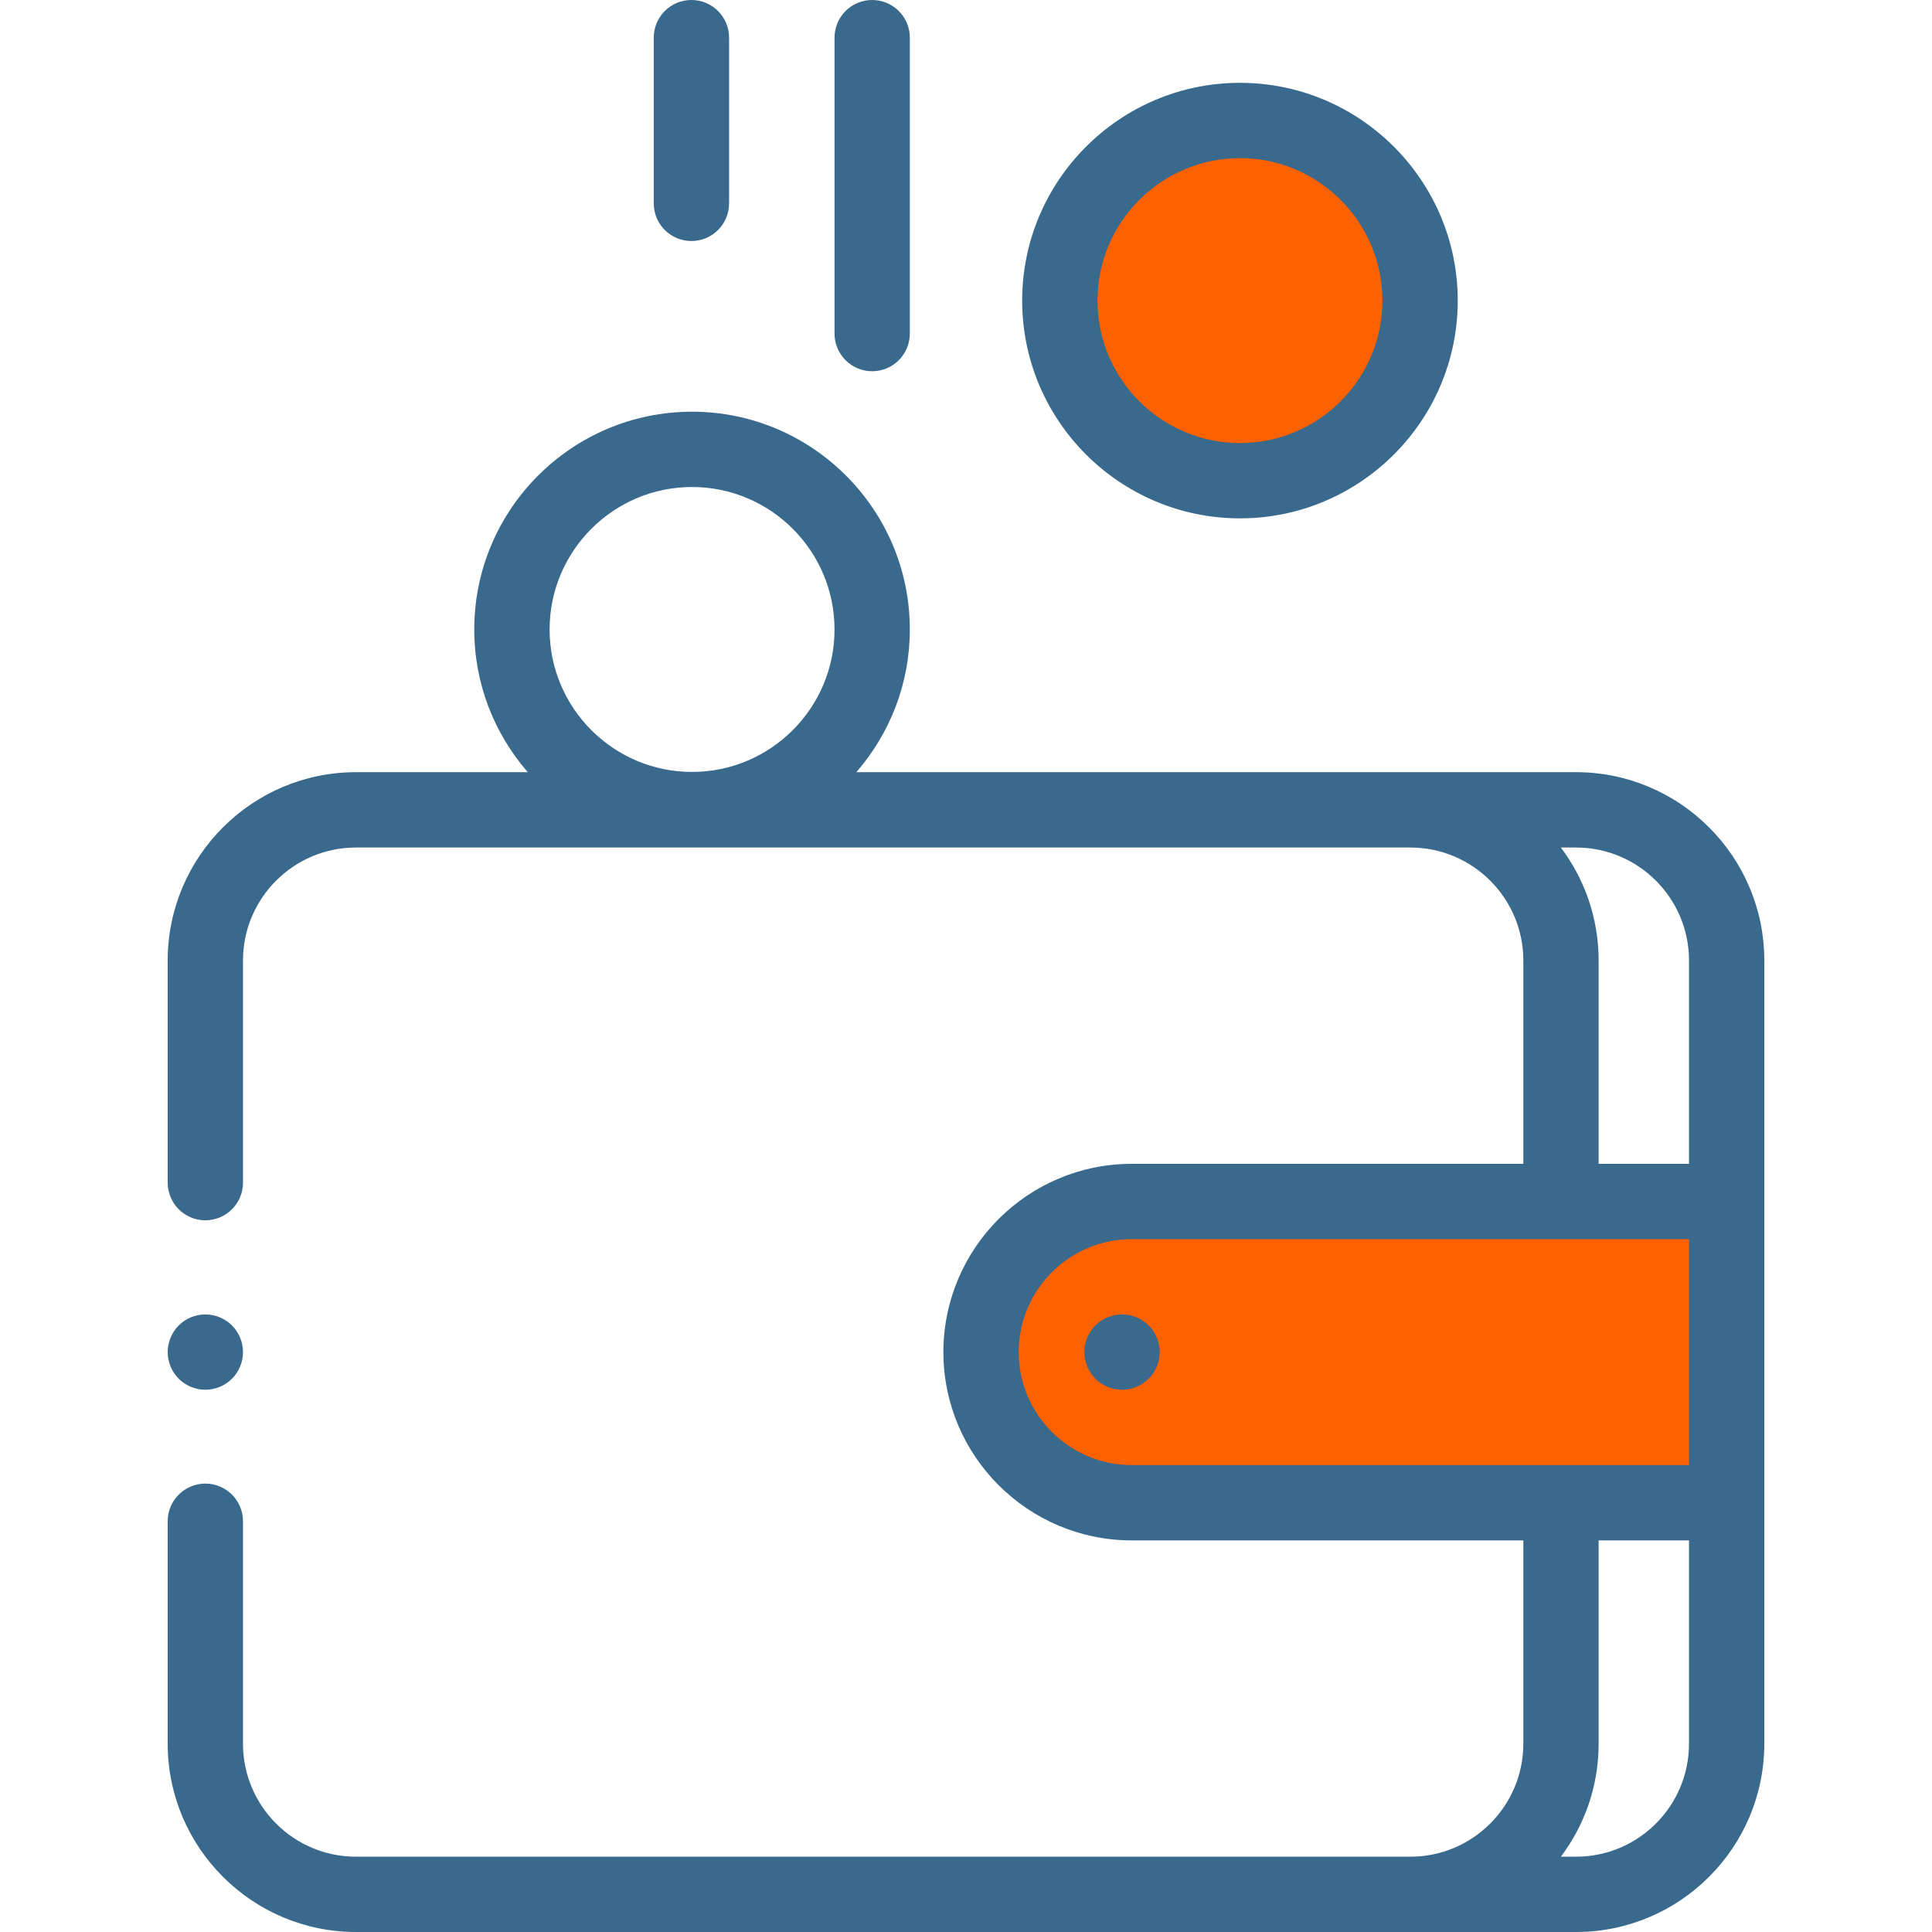
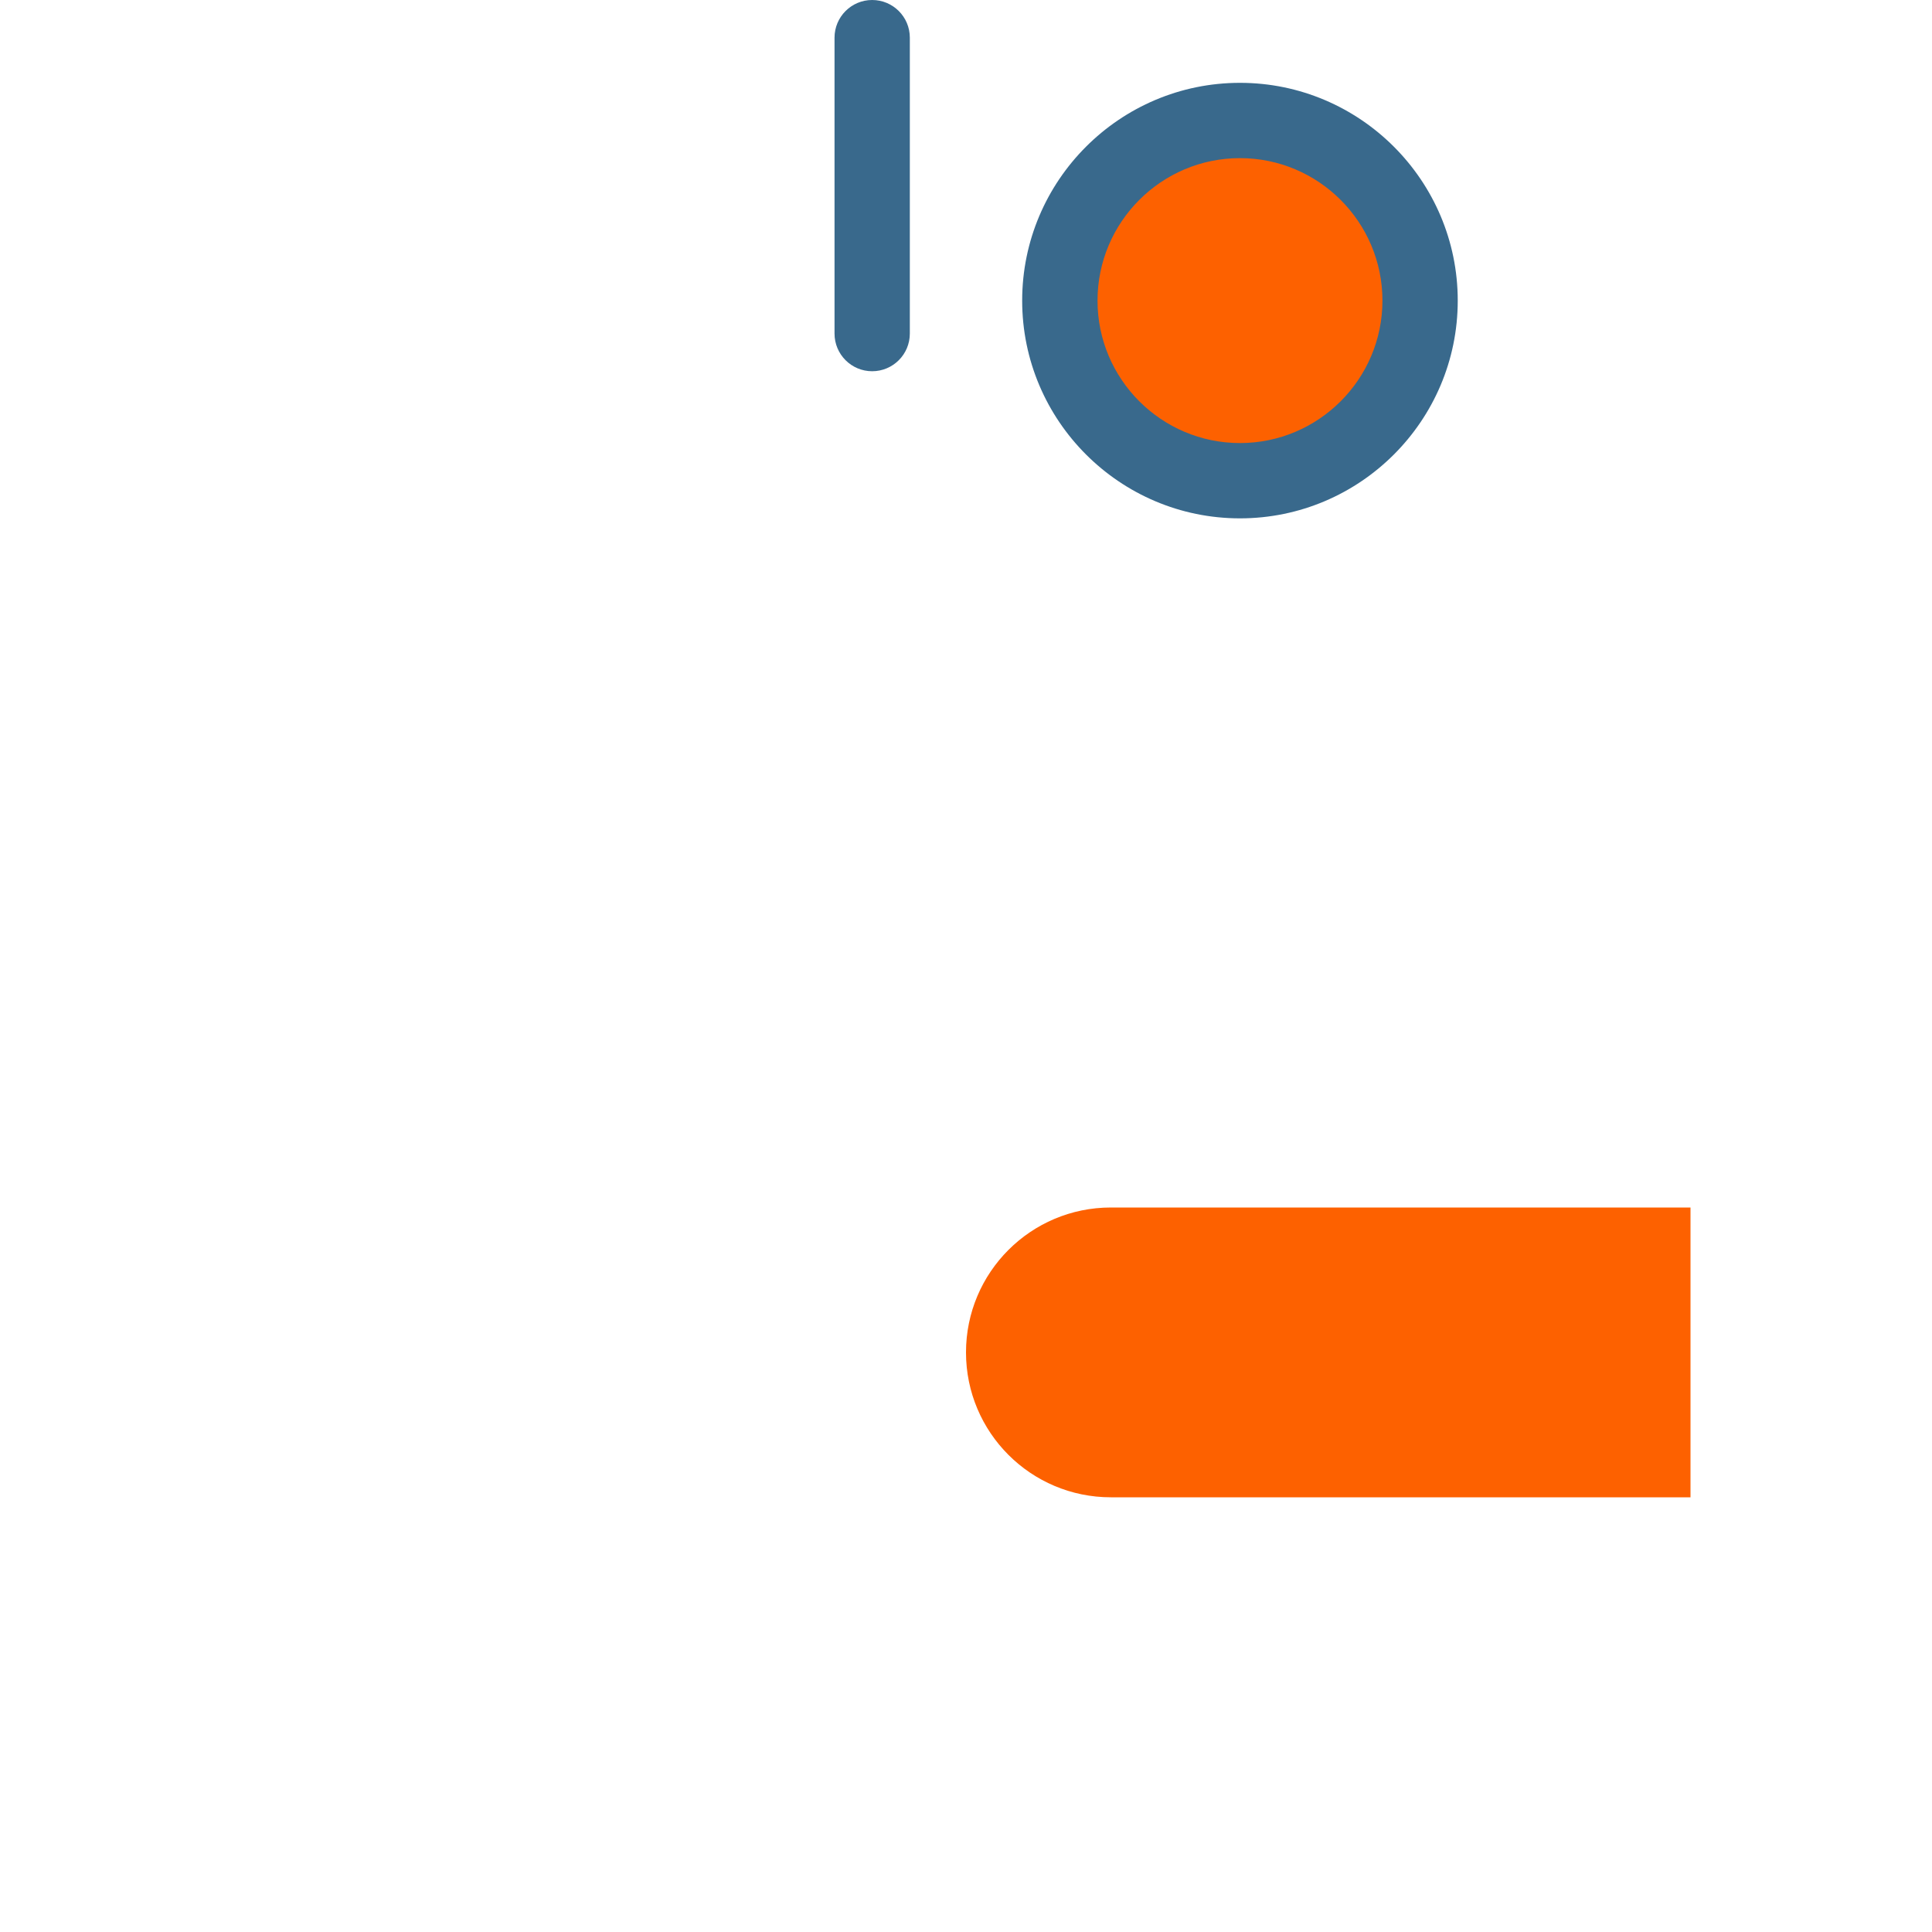
<svg xmlns="http://www.w3.org/2000/svg" width="40" height="40" viewBox="0 0 40 40" fill="none">
  <g clip-path="url(#clip0_277_597)">
    <circle cx="26" cy="6" r="4" fill="#FD6100" />
    <path d="M20 28C20 26.343 21.343 25 23 25H35V31H23C21.343 31 20 29.657 20 28Z" fill="#FD6100" />
-     <path d="M32.63 15.987H17.729C18.418 15.195 18.837 14.162 18.837 13.032C18.837 10.546 16.814 8.524 14.328 8.524C11.842 8.524 9.819 10.546 9.819 13.032C9.819 14.162 10.238 15.195 10.927 15.987H7.37C5.221 15.987 3.472 17.736 3.472 19.886V24.485C3.472 24.916 3.821 25.265 4.251 25.265C4.682 25.265 5.031 24.916 5.031 24.485V19.886C5.031 18.596 6.08 17.547 7.37 17.547H29.2C30.489 17.547 31.539 18.596 31.539 19.886V24.096H23.43C21.281 24.096 19.532 25.844 19.532 27.994C19.532 30.143 21.281 31.892 23.43 31.892H31.539V36.102C31.539 37.392 30.489 38.441 29.2 38.441H7.37C6.08 38.441 5.031 37.392 5.031 36.102V31.496C5.031 31.065 4.682 30.716 4.251 30.716C3.821 30.716 3.472 31.065 3.472 31.496V36.102C3.472 38.251 5.221 40 7.37 40H32.63C34.779 40 36.528 38.251 36.528 36.102V19.886C36.528 17.736 34.779 15.987 32.63 15.987ZM14.328 10.083C15.954 10.083 17.278 11.406 17.278 13.033C17.278 14.659 15.954 15.982 14.328 15.982C12.702 15.982 11.379 14.659 11.379 13.033C11.379 11.406 12.702 10.083 14.328 10.083ZM32.316 17.547H32.63C33.92 17.547 34.969 18.596 34.969 19.886V24.096H33.098V19.886C33.098 19.009 32.807 18.199 32.316 17.547ZM21.091 27.994C21.091 26.704 22.141 25.655 23.43 25.655H34.969V30.333H23.43C22.141 30.333 21.091 29.283 21.091 27.994ZM32.63 38.441H32.316C32.807 37.789 33.098 36.979 33.098 36.102V31.892H34.969V36.102C34.969 37.392 33.92 38.441 32.63 38.441Z" fill="#39698C" />
-     <path d="M23.231 27.214C23.025 27.214 22.824 27.297 22.679 27.442C22.534 27.587 22.451 27.789 22.451 27.994C22.451 28.199 22.534 28.4 22.679 28.545C22.825 28.69 23.025 28.773 23.231 28.773C23.436 28.773 23.636 28.69 23.782 28.545C23.927 28.4 24.011 28.199 24.011 27.994C24.011 27.789 23.927 27.587 23.782 27.442C23.637 27.297 23.436 27.214 23.231 27.214Z" fill="#39698C" />
    <path d="M25.672 10.732C28.158 10.732 30.181 8.71 30.181 6.224C30.181 3.738 28.158 1.715 25.672 1.715C23.186 1.715 21.163 3.737 21.163 6.224C21.163 8.71 23.186 10.732 25.672 10.732ZM25.672 3.274C27.298 3.274 28.622 4.597 28.622 6.224C28.622 7.85 27.298 9.173 25.672 9.173C24.046 9.173 22.723 7.85 22.723 6.224C22.723 4.597 24.046 3.274 25.672 3.274Z" fill="#39698C" />
    <path d="M18.057 7.686C18.488 7.686 18.837 7.337 18.837 6.906V0.78C18.837 0.349 18.488 0 18.057 0C17.627 0 17.278 0.349 17.278 0.78V6.906C17.278 7.337 17.627 7.686 18.057 7.686Z" fill="#39698C" />
-     <path d="M14.315 4.99C14.746 4.99 15.095 4.641 15.095 4.21V0.78C15.095 0.349 14.746 0 14.315 0C13.884 0 13.535 0.349 13.535 0.78V4.21C13.535 4.641 13.884 4.99 14.315 4.99Z" fill="#39698C" />
-     <path d="M4.251 28.773C4.457 28.773 4.658 28.69 4.803 28.545C4.948 28.4 5.031 28.199 5.031 27.994C5.031 27.789 4.948 27.587 4.803 27.442C4.658 27.297 4.457 27.214 4.251 27.214C4.046 27.214 3.845 27.297 3.7 27.442C3.555 27.587 3.472 27.789 3.472 27.994C3.472 28.199 3.555 28.4 3.7 28.545C3.845 28.69 4.046 28.773 4.251 28.773Z" fill="#39698C" />
  </g>
  <defs>
    <clipPath id="clip0_277_597">
      <rect width="40" height="40" fill="white" />
    </clipPath>
  </defs>
</svg>